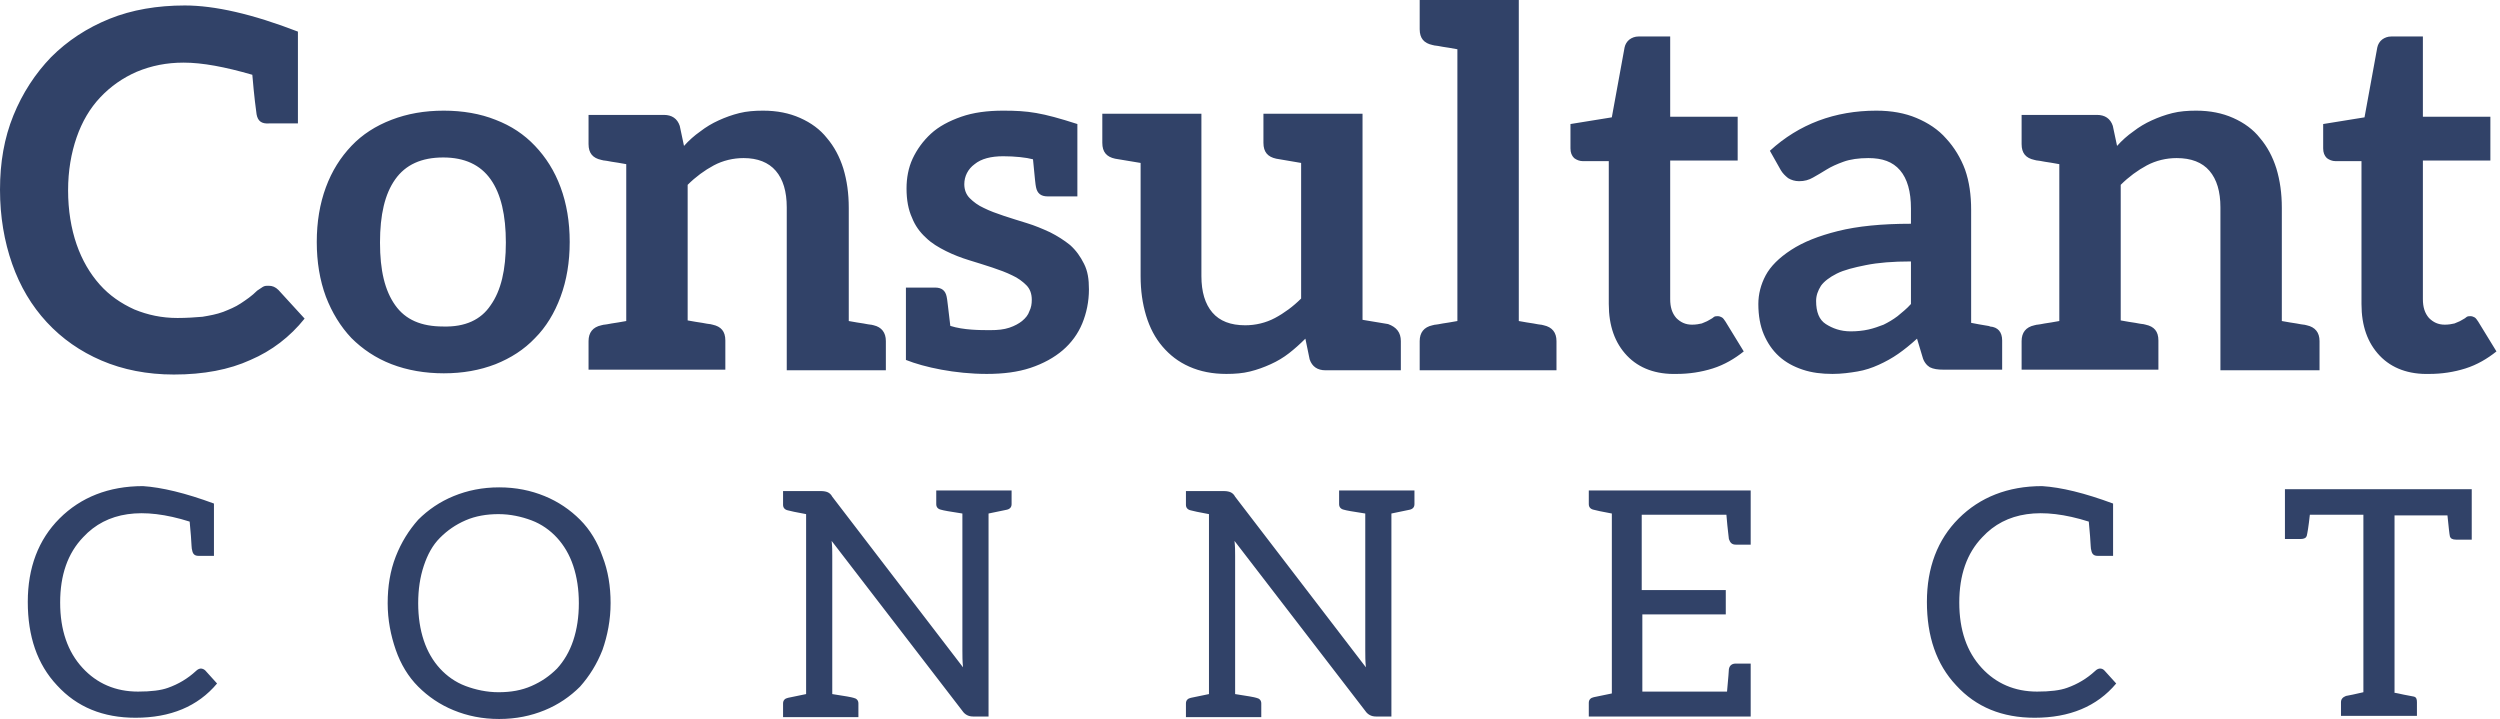
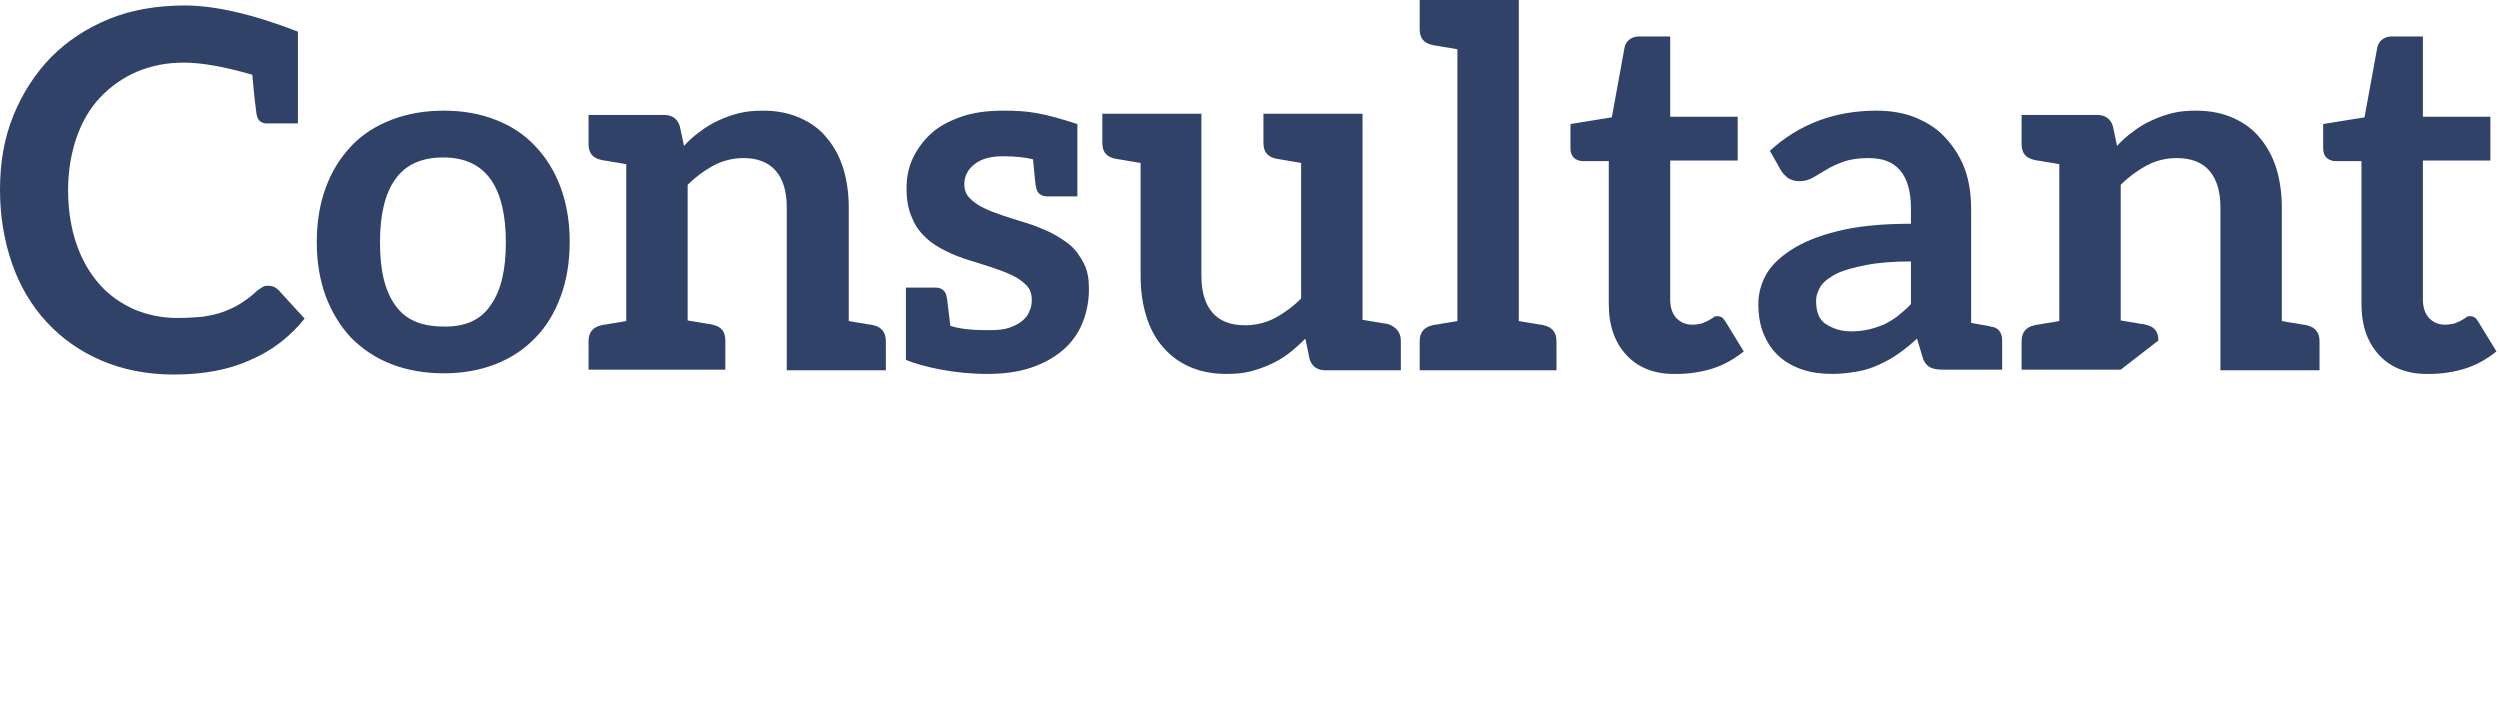
<svg xmlns="http://www.w3.org/2000/svg" width="160px" height="46px" viewBox="0 0 160 46" version="1.1">
  <title>cc-logo-inline-blue</title>
  <desc>Created with Sketch.</desc>
  <defs />
  <g id="app" stroke="none" stroke-width="1" fill="none" fill-rule="evenodd">
    <g id="auth-login-copy" transform="translate(-108, -81)" fill="#314268">
      <g id="cc-logo-inline-blue" transform="translate(108, 81)">
        <g id="Group">
-           <path d="M152.302,22.764 C151.524,21.946 151.135,20.857 151.135,19.456 L151.135,10.312 L149.462,10.312 C149.267,10.312 149.073,10.234 148.917,10.117 C148.761,9.962 148.683,9.767 148.683,9.495 L148.683,7.938 L151.329,7.51 L152.147,3.035 C152.186,2.841 152.302,2.646 152.458,2.529 C152.614,2.413 152.808,2.335 153.042,2.335 L155.065,2.335 L155.065,7.471 L159.384,7.471 L159.384,10.273 L155.065,10.273 L155.065,19.145 C155.065,19.651 155.182,20.04 155.454,20.351 C155.727,20.623 156.038,20.779 156.466,20.779 C156.699,20.779 156.933,20.74 157.088,20.701 C157.244,20.623 157.4,20.585 157.517,20.507 C157.633,20.429 157.75,20.39 157.828,20.312 C157.906,20.234 158.022,20.234 158.1,20.234 C158.217,20.234 158.295,20.273 158.373,20.312 C158.45,20.351 158.528,20.468 158.606,20.585 L159.773,22.491 C159.19,22.958 158.528,23.347 157.789,23.581 C157.05,23.814 156.271,23.931 155.493,23.931 C154.17,23.97 153.081,23.581 152.302,22.764 L152.302,22.764 Z M148.45,21.83 L148.45,23.698 L146.037,23.698 L142.107,23.698 L142.107,13.269 C142.107,12.257 141.874,11.479 141.407,10.934 C140.94,10.39 140.24,10.117 139.306,10.117 C138.644,10.117 137.983,10.273 137.399,10.584 C136.815,10.895 136.232,11.323 135.726,11.829 L135.726,20.507 C136.115,20.585 136.426,20.623 136.66,20.662 C136.893,20.701 137.049,20.74 137.127,20.74 C137.204,20.74 137.282,20.779 137.321,20.779 C137.866,20.896 138.138,21.207 138.138,21.791 L138.138,23.659 L135.726,23.659 L131.796,23.659 L129.383,23.659 L129.383,21.83 C129.383,21.285 129.655,20.935 130.2,20.818 C130.239,20.818 130.317,20.779 130.395,20.779 C130.473,20.779 130.628,20.74 130.862,20.701 C131.095,20.662 131.406,20.623 131.796,20.546 L131.796,10.506 C131.406,10.428 131.095,10.39 130.862,10.351 C130.628,10.312 130.473,10.273 130.395,10.273 C130.317,10.273 130.239,10.234 130.2,10.234 C129.655,10.117 129.383,9.806 129.383,9.222 L129.383,7.354 L131.796,7.354 L134.208,7.354 C134.714,7.354 135.064,7.588 135.22,8.055 L135.492,9.339 C135.804,8.989 136.154,8.677 136.543,8.405 C136.893,8.133 137.282,7.899 137.71,7.705 C138.138,7.51 138.566,7.354 139.033,7.238 C139.5,7.121 140.006,7.082 140.551,7.082 C141.446,7.082 142.224,7.238 142.924,7.549 C143.625,7.86 144.209,8.288 144.637,8.833 C145.104,9.378 145.454,10.039 145.687,10.779 C145.921,11.557 146.037,12.374 146.037,13.308 L146.037,20.546 C146.427,20.623 146.738,20.662 146.971,20.701 C147.205,20.74 147.36,20.779 147.438,20.779 C147.516,20.779 147.594,20.818 147.633,20.818 C148.178,20.935 148.45,21.285 148.45,21.83 L148.45,21.83 Z M128.138,21.791 L128.138,23.659 L126.153,23.659 L125.725,23.659 L124.402,23.659 C124.013,23.659 123.741,23.62 123.507,23.503 C123.313,23.386 123.118,23.153 123.04,22.841 L122.69,21.674 C122.262,22.063 121.873,22.375 121.484,22.647 C121.095,22.919 120.667,23.153 120.239,23.347 C119.811,23.542 119.344,23.698 118.877,23.775 C118.41,23.853 117.865,23.931 117.281,23.931 C116.581,23.931 115.958,23.853 115.375,23.659 C114.791,23.464 114.285,23.192 113.857,22.803 C113.429,22.413 113.118,21.946 112.884,21.402 C112.651,20.857 112.534,20.195 112.534,19.456 C112.534,18.833 112.69,18.211 113.001,17.627 C113.312,17.044 113.857,16.499 114.635,15.993 C115.414,15.487 116.386,15.098 117.632,14.787 C118.877,14.475 120.433,14.32 122.301,14.32 L122.301,13.347 C122.301,12.257 122.068,11.44 121.601,10.895 C121.134,10.351 120.472,10.117 119.577,10.117 C118.955,10.117 118.41,10.195 117.982,10.351 C117.554,10.506 117.204,10.662 116.892,10.856 C116.581,11.051 116.309,11.207 116.036,11.362 C115.764,11.518 115.491,11.596 115.141,11.596 C114.869,11.596 114.635,11.518 114.441,11.401 C114.246,11.246 114.091,11.09 113.974,10.895 L113.273,9.65 C115.141,7.938 117.437,7.082 120.083,7.082 C121.056,7.082 121.912,7.238 122.651,7.549 C123.391,7.86 124.052,8.288 124.558,8.872 C125.064,9.417 125.492,10.117 125.764,10.856 C126.037,11.635 126.153,12.491 126.153,13.425 L126.153,20.662 C126.504,20.74 126.815,20.779 127.009,20.818 C127.204,20.857 127.321,20.857 127.36,20.896 C127.865,20.935 128.138,21.246 128.138,21.791 L128.138,21.791 Z M122.301,16.732 C121.134,16.732 120.2,16.81 119.421,16.966 C118.643,17.121 118.021,17.277 117.554,17.51 C117.087,17.744 116.737,18.016 116.542,18.289 C116.347,18.6 116.231,18.911 116.231,19.262 C116.231,19.962 116.425,20.468 116.853,20.74 C117.281,21.013 117.787,21.207 118.449,21.207 C118.838,21.207 119.227,21.168 119.577,21.09 C119.927,21.013 120.239,20.896 120.55,20.779 C120.861,20.623 121.134,20.468 121.445,20.234 C121.717,20.001 122.029,19.767 122.301,19.456 L122.301,16.732 L122.301,16.732 Z M104.129,22.764 C103.351,21.946 102.962,20.857 102.962,19.456 L102.962,10.312 L101.288,10.312 C101.094,10.312 100.899,10.234 100.744,10.117 C100.588,9.962 100.51,9.767 100.51,9.495 L100.51,7.938 L103.156,7.51 L103.973,3.035 C104.012,2.841 104.129,2.646 104.285,2.529 C104.44,2.413 104.635,2.335 104.868,2.335 L106.892,2.335 L106.892,7.471 L111.211,7.471 L111.211,10.273 L106.892,10.273 L106.892,19.145 C106.892,19.651 107.009,20.04 107.281,20.351 C107.553,20.623 107.865,20.779 108.293,20.779 C108.526,20.779 108.76,20.74 108.915,20.701 C109.071,20.623 109.227,20.585 109.343,20.507 C109.46,20.429 109.577,20.39 109.655,20.312 C109.732,20.234 109.849,20.234 109.927,20.234 C110.044,20.234 110.121,20.273 110.199,20.312 C110.277,20.351 110.355,20.468 110.433,20.585 L111.6,22.491 C111.016,22.958 110.355,23.347 109.616,23.581 C108.876,23.814 108.098,23.931 107.32,23.931 C105.997,23.97 104.907,23.581 104.129,22.764 L104.129,22.764 Z M99.615,21.83 L99.615,23.698 L97.203,23.698 L93.273,23.698 L90.86,23.698 L90.86,21.83 C90.86,21.285 91.132,20.935 91.677,20.818 C91.716,20.818 91.794,20.779 91.872,20.779 C91.949,20.779 92.105,20.74 92.339,20.701 C92.572,20.662 92.883,20.623 93.273,20.546 L93.273,3.152 C92.883,3.074 92.572,3.035 92.339,2.996 C92.105,2.957 91.949,2.918 91.872,2.918 C91.794,2.918 91.716,2.88 91.677,2.88 C91.132,2.763 90.86,2.451 90.86,1.868 L90.86,0 L93.273,0 L97.203,0 L97.203,20.546 C97.592,20.623 97.903,20.662 98.137,20.701 C98.37,20.74 98.526,20.779 98.603,20.779 C98.681,20.779 98.759,20.818 98.798,20.818 C99.343,20.935 99.615,21.285 99.615,21.83 L99.615,21.83 Z M89.654,21.83 L89.654,23.698 L87.241,23.698 L84.829,23.698 C84.323,23.698 83.972,23.464 83.817,22.997 L83.544,21.674 C83.194,22.024 82.844,22.336 82.494,22.608 C82.144,22.88 81.755,23.114 81.326,23.308 C80.898,23.503 80.47,23.659 80.003,23.775 C79.537,23.892 79.031,23.931 78.486,23.931 C77.591,23.931 76.813,23.775 76.112,23.464 C75.412,23.153 74.867,22.725 74.4,22.18 C73.933,21.635 73.583,20.974 73.349,20.195 C73.116,19.417 72.999,18.6 72.999,17.666 L72.999,10.428 C71.637,10.195 71.637,10.195 71.365,10.156 C70.82,10.039 70.548,9.728 70.548,9.144 L70.548,7.277 L72.96,7.277 L72.96,7.277 L76.89,7.277 L76.89,17.666 C76.89,18.678 77.124,19.456 77.591,20.001 C78.058,20.546 78.758,20.818 79.692,20.818 C80.354,20.818 81.015,20.662 81.599,20.351 C82.183,20.04 82.766,19.612 83.272,19.106 L83.272,10.428 C81.91,10.195 81.91,10.195 81.677,10.156 C81.132,10.039 80.86,9.728 80.86,9.144 L80.86,7.277 L83.272,7.277 L83.272,7.277 L87.202,7.277 L87.202,20.468 C88.564,20.701 88.564,20.701 88.837,20.74 C89.381,20.935 89.654,21.285 89.654,21.83 L89.654,21.83 Z M69.692,18.522 C69.692,19.3 69.536,20.04 69.264,20.701 C68.991,21.363 68.563,21.946 68.019,22.413 C67.474,22.88 66.773,23.269 65.956,23.542 C65.139,23.814 64.205,23.931 63.154,23.931 C61.131,23.931 59.147,23.503 57.979,23.036 L57.979,23.036 L57.979,21.441 L57.979,18.405 L58.135,18.405 L58.524,18.405 L59.847,18.405 C60.275,18.405 60.508,18.6 60.586,18.989 C60.625,19.145 60.664,19.573 60.82,20.857 C61.676,21.129 62.726,21.129 63.388,21.129 C63.855,21.129 64.244,21.09 64.594,20.974 C64.944,20.857 65.217,20.701 65.411,20.546 C65.645,20.351 65.801,20.157 65.878,19.923 C65.995,19.69 66.034,19.456 66.034,19.184 C66.034,18.795 65.917,18.483 65.684,18.25 C65.45,18.016 65.139,17.783 64.789,17.627 C64.4,17.433 63.972,17.277 63.505,17.121 C63.038,16.966 62.532,16.81 62.026,16.654 C61.52,16.499 61.014,16.304 60.547,16.071 C60.08,15.837 59.613,15.565 59.263,15.215 C58.874,14.864 58.563,14.436 58.368,13.931 C58.135,13.425 58.018,12.802 58.018,12.063 C58.018,11.401 58.135,10.74 58.407,10.156 C58.68,9.572 59.069,9.028 59.575,8.561 C60.08,8.094 60.742,7.744 61.52,7.471 C62.298,7.199 63.193,7.082 64.205,7.082 C65.801,7.082 66.657,7.199 68.952,7.938 L68.952,7.938 L68.952,12.569 L68.797,12.569 L68.408,12.569 L67.046,12.569 C66.618,12.569 66.384,12.374 66.306,11.985 C66.267,11.829 66.229,11.401 66.112,10.195 C65.684,10.078 64.944,10 64.205,10 C63.427,10 62.804,10.156 62.376,10.506 C61.948,10.818 61.715,11.285 61.715,11.79 C61.715,12.141 61.831,12.452 62.065,12.685 C62.298,12.919 62.61,13.152 62.96,13.308 C63.349,13.503 63.777,13.658 64.244,13.814 C64.711,13.969 65.217,14.125 65.723,14.281 C66.229,14.436 66.695,14.631 67.201,14.864 C67.668,15.098 68.096,15.37 68.485,15.682 C68.875,16.032 69.147,16.421 69.38,16.888 C69.614,17.355 69.692,17.861 69.692,18.522 L69.692,18.522 Z M56.695,21.83 L56.695,23.698 L54.282,23.698 L50.352,23.698 L50.352,13.269 C50.352,12.257 50.119,11.479 49.652,10.934 C49.185,10.39 48.485,10.117 47.59,10.117 C46.928,10.117 46.267,10.273 45.683,10.584 C45.099,10.895 44.516,11.323 44.01,11.829 L44.01,20.507 C44.399,20.585 44.71,20.623 44.944,20.662 C45.177,20.701 45.333,20.74 45.411,20.74 C45.488,20.74 45.566,20.779 45.605,20.779 C46.15,20.896 46.422,21.207 46.422,21.791 L46.422,23.659 L44.01,23.659 L40.08,23.659 L37.667,23.659 L37.667,21.83 C37.667,21.285 37.939,20.935 38.484,20.818 C38.523,20.818 38.601,20.779 38.679,20.779 C38.757,20.779 38.912,20.74 39.146,20.701 C39.379,20.662 39.69,20.623 40.08,20.546 L40.08,10.506 C39.69,10.428 39.379,10.39 39.146,10.351 C38.912,10.312 38.757,10.273 38.679,10.273 C38.601,10.273 38.523,10.234 38.484,10.234 C37.939,10.117 37.667,9.806 37.667,9.222 L37.667,7.354 L40.08,7.354 L42.492,7.354 C42.998,7.354 43.348,7.588 43.504,8.055 L43.776,9.339 C44.088,8.989 44.438,8.677 44.827,8.405 C45.177,8.133 45.566,7.899 45.994,7.705 C46.422,7.51 46.85,7.354 47.317,7.238 C47.784,7.121 48.29,7.082 48.835,7.082 C49.73,7.082 50.508,7.238 51.208,7.549 C51.909,7.86 52.493,8.288 52.921,8.833 C53.388,9.378 53.738,10.039 53.971,10.779 C54.205,11.557 54.321,12.374 54.321,13.308 L54.321,20.546 C54.711,20.623 55.022,20.662 55.255,20.701 C55.489,20.74 55.644,20.779 55.722,20.779 C55.8,20.779 55.878,20.818 55.917,20.818 C56.423,20.935 56.695,21.285 56.695,21.83 L56.695,21.83 Z M31.713,7.666 C32.725,8.055 33.542,8.6 34.243,9.339 C34.943,10.078 35.488,10.934 35.877,11.985 C36.266,13.036 36.461,14.203 36.461,15.487 C36.461,16.771 36.266,17.939 35.877,18.989 C35.488,20.04 34.943,20.935 34.243,21.635 C33.542,22.375 32.686,22.919 31.713,23.308 C30.702,23.698 29.612,23.892 28.406,23.892 C27.2,23.892 26.071,23.698 25.059,23.308 C24.048,22.919 23.192,22.336 22.491,21.635 C21.791,20.896 21.246,20.001 20.857,18.989 C20.468,17.939 20.273,16.771 20.273,15.487 C20.273,14.203 20.468,13.036 20.857,11.985 C21.246,10.934 21.791,10.078 22.491,9.339 C23.192,8.6 24.048,8.055 25.059,7.666 C26.071,7.277 27.161,7.082 28.406,7.082 C29.612,7.082 30.741,7.277 31.713,7.666 Z M31.402,19.534 C32.064,18.6 32.375,17.277 32.375,15.526 C32.375,13.775 32.064,12.413 31.402,11.479 C30.741,10.545 29.729,10.078 28.367,10.078 C26.966,10.078 25.954,10.545 25.293,11.479 C24.631,12.413 24.32,13.736 24.32,15.526 C24.32,17.316 24.631,18.6 25.293,19.534 C25.954,20.468 26.966,20.896 28.367,20.896 C29.768,20.935 30.78,20.468 31.402,19.534 L31.402,19.534 Z M16.421,7.315 C16.382,7.043 16.265,6.187 16.149,4.786 C14.398,4.28 12.958,4.008 11.751,4.008 C10.662,4.008 9.689,4.203 8.755,4.592 C7.86,4.981 7.082,5.526 6.421,6.226 C5.759,6.926 5.253,7.782 4.903,8.794 C4.553,9.806 4.358,10.934 4.358,12.18 C4.358,13.464 4.553,14.631 4.903,15.643 C5.253,16.654 5.759,17.51 6.382,18.211 C7.004,18.911 7.744,19.417 8.6,19.806 C9.456,20.157 10.351,20.351 11.362,20.351 C11.946,20.351 12.491,20.312 12.958,20.273 C13.425,20.195 13.853,20.118 14.281,19.962 C14.67,19.806 15.059,19.651 15.409,19.417 C15.759,19.184 16.11,18.95 16.46,18.6 C16.577,18.522 16.693,18.444 16.81,18.367 C16.927,18.289 17.044,18.289 17.199,18.289 C17.433,18.289 17.627,18.367 17.822,18.561 L19.495,20.39 C18.561,21.557 17.394,22.452 16.032,23.036 C14.67,23.659 13.036,23.97 11.129,23.97 C9.417,23.97 7.86,23.659 6.498,23.075 C5.136,22.491 3.969,21.674 2.996,20.623 C2.023,19.573 1.284,18.328 0.778,16.888 C0.272,15.448 0,13.853 0,12.141 C0,10.39 0.272,8.833 0.856,7.393 C1.44,5.954 2.257,4.708 3.269,3.658 C4.319,2.607 5.564,1.79 7.004,1.206 C8.444,0.623 10.078,0.35 11.829,0.35 C13.736,0.35 16.149,0.895 19.067,2.023 L19.067,7.899 L17.238,7.899 C16.732,7.938 16.499,7.744 16.421,7.315 L16.421,7.315 Z" id="Shape" />
-           <path d="M158.191,31.35 L158.191,34.538 L157.195,34.538 C156.956,34.538 156.836,34.459 156.796,34.339 C156.757,34.18 156.717,33.741 156.637,32.984 L153.25,32.984 L153.25,44.341 C153.25,44.341 153.329,44.341 153.489,44.381 C154.007,44.501 154.326,44.541 154.485,44.581 C154.644,44.62 154.684,44.74 154.684,44.939 L154.684,45.816 L149.823,45.816 L149.823,44.939 C149.823,44.74 149.942,44.62 150.141,44.541 C150.38,44.501 150.739,44.421 151.257,44.302 L151.257,32.944 L147.83,32.944 C147.75,33.701 147.671,34.14 147.631,34.299 C147.591,34.419 147.471,34.498 147.232,34.498 L146.236,34.498 L146.236,31.31 L157.115,31.31 L157.793,31.31 L158.191,31.31 L158.191,31.35 Z M135.237,32.227 L135.237,33.343 L135.237,35.574 L134.241,35.574 C134.002,35.574 133.882,35.455 133.842,35.216 C133.803,35.136 133.803,34.817 133.763,34.299 C133.723,33.781 133.683,33.462 133.683,33.383 C130.654,32.426 128.383,32.745 126.869,34.379 C125.872,35.415 125.394,36.81 125.394,38.563 C125.394,40.317 125.872,41.711 126.829,42.747 C127.745,43.744 128.941,44.262 130.375,44.262 C131.212,44.262 131.85,44.182 132.288,44.023 C132.966,43.784 133.564,43.425 134.082,42.947 C134.201,42.827 134.321,42.787 134.4,42.787 C134.52,42.787 134.6,42.827 134.679,42.907 L135.437,43.744 C134.201,45.218 132.448,45.936 130.216,45.936 C128.144,45.936 126.47,45.258 125.195,43.863 C123.92,42.508 123.322,40.715 123.322,38.523 C123.322,36.332 123.999,34.538 125.354,33.183 C126.709,31.828 128.503,31.111 130.694,31.111 C131.93,31.191 133.404,31.549 135.237,32.227 L135.237,32.227 Z M112.044,31.35 L112.044,34.857 L111.088,34.857 C110.849,34.857 110.729,34.738 110.649,34.498 C110.649,34.419 110.57,33.94 110.49,32.944 L105.07,32.944 L105.07,37.766 L110.45,37.766 L110.45,39.32 L105.11,39.32 L105.11,44.262 L110.53,44.262 C110.61,43.385 110.649,42.907 110.649,42.827 C110.689,42.588 110.849,42.469 111.088,42.469 L112.044,42.469 L112.044,45.856 L101.683,45.856 L101.683,44.979 C101.683,44.78 101.803,44.66 102.002,44.62 L103.158,44.381 L103.158,32.865 C102.52,32.745 102.121,32.665 102.002,32.625 C101.803,32.586 101.683,32.466 101.683,32.267 L101.683,31.39 L112.044,31.39 L112.044,31.35 Z M87.377,41.632 L87.377,32.865 C86.58,32.745 86.141,32.665 86.022,32.625 C85.823,32.586 85.703,32.466 85.703,32.267 L85.703,31.39 L87.337,31.39 L89.05,31.39 L90.525,31.39 L90.525,32.267 C90.525,32.466 90.405,32.586 90.206,32.625 L89.05,32.865 L89.05,45.856 L88.054,45.856 C87.775,45.856 87.536,45.736 87.377,45.497 L79.008,34.618 C79.048,34.977 79.048,35.256 79.048,35.574 L79.048,44.421 C79.845,44.541 80.283,44.62 80.403,44.66 C80.602,44.7 80.722,44.82 80.722,45.019 L80.722,45.896 L75.9,45.896 L75.9,45.019 C75.9,44.82 76.019,44.7 76.219,44.66 L77.374,44.421 L77.374,32.904 C76.737,32.785 76.338,32.705 76.219,32.665 C76.019,32.625 75.9,32.506 75.9,32.307 L75.9,31.43 L78.371,31.43 C78.53,31.43 78.689,31.47 78.769,31.51 C78.849,31.549 78.968,31.629 79.048,31.789 L87.417,42.708 C87.377,42.309 87.377,41.99 87.377,41.632 L87.377,41.632 Z M61.593,41.632 L61.593,32.865 C60.796,32.745 60.358,32.665 60.239,32.625 C60.039,32.586 59.92,32.466 59.92,32.267 L59.92,31.39 L61.554,31.39 L63.267,31.39 L64.742,31.39 L64.742,32.267 C64.742,32.466 64.622,32.586 64.423,32.625 L63.267,32.865 L63.267,45.856 L62.271,45.856 C61.992,45.856 61.753,45.736 61.593,45.497 L53.225,34.618 C53.265,34.977 53.265,35.256 53.265,35.574 L53.265,44.421 C54.062,44.541 54.5,44.62 54.62,44.66 C54.819,44.7 54.938,44.82 54.938,45.019 L54.938,45.896 L50.116,45.896 L50.116,45.019 C50.116,44.82 50.236,44.7 50.435,44.66 L51.591,44.421 L51.591,32.904 C50.953,32.785 50.555,32.705 50.435,32.665 C50.236,32.625 50.116,32.506 50.116,32.307 L50.116,31.43 L52.587,31.43 C52.747,31.43 52.906,31.47 52.986,31.51 C53.065,31.549 53.185,31.629 53.265,31.789 L61.633,42.708 C61.593,42.309 61.593,41.99 61.593,41.632 L61.593,41.632 Z M38.56,41.592 C38.201,42.508 37.723,43.266 37.125,43.943 C36.488,44.581 35.73,45.099 34.854,45.457 C33.977,45.816 33.021,46.015 31.945,46.015 C30.869,46.015 29.912,45.816 29.036,45.457 C28.159,45.099 27.402,44.581 26.764,43.943 C26.126,43.305 25.648,42.508 25.329,41.592 C25.011,40.675 24.811,39.679 24.811,38.603 C24.811,37.527 24.971,36.531 25.329,35.614 C25.688,34.698 26.166,33.94 26.764,33.263 C27.402,32.625 28.159,32.107 29.036,31.749 C29.912,31.39 30.869,31.191 31.945,31.191 C33.021,31.191 33.977,31.39 34.854,31.749 C35.73,32.107 36.488,32.625 37.125,33.263 C37.763,33.901 38.241,34.698 38.56,35.614 C38.918,36.531 39.078,37.527 39.078,38.603 C39.078,39.679 38.879,40.675 38.56,41.592 L38.56,41.592 Z M36.687,36.212 C36.448,35.495 36.089,34.897 35.651,34.419 C35.212,33.94 34.654,33.542 34.017,33.303 C33.379,33.064 32.662,32.904 31.905,32.904 C31.148,32.904 30.43,33.024 29.793,33.303 C29.155,33.582 28.637,33.94 28.159,34.419 C27.681,34.897 27.362,35.495 27.123,36.212 C26.884,36.929 26.764,37.726 26.764,38.603 C26.764,39.48 26.884,40.277 27.123,40.994 C27.362,41.711 27.72,42.309 28.159,42.787 C28.597,43.266 29.155,43.664 29.793,43.903 C30.43,44.142 31.148,44.302 31.905,44.302 C32.702,44.302 33.379,44.182 34.017,43.903 C34.654,43.624 35.173,43.266 35.651,42.787 C36.089,42.309 36.448,41.711 36.687,40.994 C36.926,40.277 37.046,39.48 37.046,38.603 C37.046,37.726 36.926,36.929 36.687,36.212 Z M13.693,32.227 L13.693,33.343 L13.693,35.574 L12.697,35.574 C12.458,35.574 12.338,35.455 12.298,35.216 C12.258,35.136 12.258,34.817 12.219,34.299 C12.179,33.781 12.139,33.462 12.139,33.383 C9.11,32.426 6.839,32.745 5.324,34.379 C4.328,35.415 3.85,36.81 3.85,38.563 C3.85,40.317 4.328,41.711 5.285,42.747 C6.201,43.744 7.397,44.262 8.831,44.262 C9.668,44.262 10.306,44.182 10.744,44.023 C11.422,43.784 12.019,43.425 12.537,42.947 C12.657,42.827 12.777,42.787 12.856,42.787 C12.936,42.787 13.055,42.827 13.135,42.907 L13.892,43.744 C12.657,45.218 10.904,45.936 8.672,45.936 C6.6,45.936 4.926,45.258 3.651,43.863 C2.376,42.508 1.778,40.715 1.778,38.523 C1.778,36.332 2.455,34.538 3.81,33.183 C5.165,31.828 6.958,31.111 9.15,31.111 C10.346,31.191 11.86,31.549 13.693,32.227 L13.693,32.227 Z" id="Shape" />
+           <path d="M152.302,22.764 C151.524,21.946 151.135,20.857 151.135,19.456 L151.135,10.312 L149.462,10.312 C149.267,10.312 149.073,10.234 148.917,10.117 C148.761,9.962 148.683,9.767 148.683,9.495 L148.683,7.938 L151.329,7.51 L152.147,3.035 C152.186,2.841 152.302,2.646 152.458,2.529 C152.614,2.413 152.808,2.335 153.042,2.335 L155.065,2.335 L155.065,7.471 L159.384,7.471 L159.384,10.273 L155.065,10.273 L155.065,19.145 C155.065,19.651 155.182,20.04 155.454,20.351 C155.727,20.623 156.038,20.779 156.466,20.779 C156.699,20.779 156.933,20.74 157.088,20.701 C157.244,20.623 157.4,20.585 157.517,20.507 C157.633,20.429 157.75,20.39 157.828,20.312 C157.906,20.234 158.022,20.234 158.1,20.234 C158.217,20.234 158.295,20.273 158.373,20.312 C158.45,20.351 158.528,20.468 158.606,20.585 L159.773,22.491 C159.19,22.958 158.528,23.347 157.789,23.581 C157.05,23.814 156.271,23.931 155.493,23.931 C154.17,23.97 153.081,23.581 152.302,22.764 L152.302,22.764 Z M148.45,21.83 L148.45,23.698 L146.037,23.698 L142.107,23.698 L142.107,13.269 C142.107,12.257 141.874,11.479 141.407,10.934 C140.94,10.39 140.24,10.117 139.306,10.117 C138.644,10.117 137.983,10.273 137.399,10.584 C136.815,10.895 136.232,11.323 135.726,11.829 L135.726,20.507 C136.115,20.585 136.426,20.623 136.66,20.662 C136.893,20.701 137.049,20.74 137.127,20.74 C137.204,20.74 137.282,20.779 137.321,20.779 C137.866,20.896 138.138,21.207 138.138,21.791 L135.726,23.659 L131.796,23.659 L129.383,23.659 L129.383,21.83 C129.383,21.285 129.655,20.935 130.2,20.818 C130.239,20.818 130.317,20.779 130.395,20.779 C130.473,20.779 130.628,20.74 130.862,20.701 C131.095,20.662 131.406,20.623 131.796,20.546 L131.796,10.506 C131.406,10.428 131.095,10.39 130.862,10.351 C130.628,10.312 130.473,10.273 130.395,10.273 C130.317,10.273 130.239,10.234 130.2,10.234 C129.655,10.117 129.383,9.806 129.383,9.222 L129.383,7.354 L131.796,7.354 L134.208,7.354 C134.714,7.354 135.064,7.588 135.22,8.055 L135.492,9.339 C135.804,8.989 136.154,8.677 136.543,8.405 C136.893,8.133 137.282,7.899 137.71,7.705 C138.138,7.51 138.566,7.354 139.033,7.238 C139.5,7.121 140.006,7.082 140.551,7.082 C141.446,7.082 142.224,7.238 142.924,7.549 C143.625,7.86 144.209,8.288 144.637,8.833 C145.104,9.378 145.454,10.039 145.687,10.779 C145.921,11.557 146.037,12.374 146.037,13.308 L146.037,20.546 C146.427,20.623 146.738,20.662 146.971,20.701 C147.205,20.74 147.36,20.779 147.438,20.779 C147.516,20.779 147.594,20.818 147.633,20.818 C148.178,20.935 148.45,21.285 148.45,21.83 L148.45,21.83 Z M128.138,21.791 L128.138,23.659 L126.153,23.659 L125.725,23.659 L124.402,23.659 C124.013,23.659 123.741,23.62 123.507,23.503 C123.313,23.386 123.118,23.153 123.04,22.841 L122.69,21.674 C122.262,22.063 121.873,22.375 121.484,22.647 C121.095,22.919 120.667,23.153 120.239,23.347 C119.811,23.542 119.344,23.698 118.877,23.775 C118.41,23.853 117.865,23.931 117.281,23.931 C116.581,23.931 115.958,23.853 115.375,23.659 C114.791,23.464 114.285,23.192 113.857,22.803 C113.429,22.413 113.118,21.946 112.884,21.402 C112.651,20.857 112.534,20.195 112.534,19.456 C112.534,18.833 112.69,18.211 113.001,17.627 C113.312,17.044 113.857,16.499 114.635,15.993 C115.414,15.487 116.386,15.098 117.632,14.787 C118.877,14.475 120.433,14.32 122.301,14.32 L122.301,13.347 C122.301,12.257 122.068,11.44 121.601,10.895 C121.134,10.351 120.472,10.117 119.577,10.117 C118.955,10.117 118.41,10.195 117.982,10.351 C117.554,10.506 117.204,10.662 116.892,10.856 C116.581,11.051 116.309,11.207 116.036,11.362 C115.764,11.518 115.491,11.596 115.141,11.596 C114.869,11.596 114.635,11.518 114.441,11.401 C114.246,11.246 114.091,11.09 113.974,10.895 L113.273,9.65 C115.141,7.938 117.437,7.082 120.083,7.082 C121.056,7.082 121.912,7.238 122.651,7.549 C123.391,7.86 124.052,8.288 124.558,8.872 C125.064,9.417 125.492,10.117 125.764,10.856 C126.037,11.635 126.153,12.491 126.153,13.425 L126.153,20.662 C126.504,20.74 126.815,20.779 127.009,20.818 C127.204,20.857 127.321,20.857 127.36,20.896 C127.865,20.935 128.138,21.246 128.138,21.791 L128.138,21.791 Z M122.301,16.732 C121.134,16.732 120.2,16.81 119.421,16.966 C118.643,17.121 118.021,17.277 117.554,17.51 C117.087,17.744 116.737,18.016 116.542,18.289 C116.347,18.6 116.231,18.911 116.231,19.262 C116.231,19.962 116.425,20.468 116.853,20.74 C117.281,21.013 117.787,21.207 118.449,21.207 C118.838,21.207 119.227,21.168 119.577,21.09 C119.927,21.013 120.239,20.896 120.55,20.779 C120.861,20.623 121.134,20.468 121.445,20.234 C121.717,20.001 122.029,19.767 122.301,19.456 L122.301,16.732 L122.301,16.732 Z M104.129,22.764 C103.351,21.946 102.962,20.857 102.962,19.456 L102.962,10.312 L101.288,10.312 C101.094,10.312 100.899,10.234 100.744,10.117 C100.588,9.962 100.51,9.767 100.51,9.495 L100.51,7.938 L103.156,7.51 L103.973,3.035 C104.012,2.841 104.129,2.646 104.285,2.529 C104.44,2.413 104.635,2.335 104.868,2.335 L106.892,2.335 L106.892,7.471 L111.211,7.471 L111.211,10.273 L106.892,10.273 L106.892,19.145 C106.892,19.651 107.009,20.04 107.281,20.351 C107.553,20.623 107.865,20.779 108.293,20.779 C108.526,20.779 108.76,20.74 108.915,20.701 C109.071,20.623 109.227,20.585 109.343,20.507 C109.46,20.429 109.577,20.39 109.655,20.312 C109.732,20.234 109.849,20.234 109.927,20.234 C110.044,20.234 110.121,20.273 110.199,20.312 C110.277,20.351 110.355,20.468 110.433,20.585 L111.6,22.491 C111.016,22.958 110.355,23.347 109.616,23.581 C108.876,23.814 108.098,23.931 107.32,23.931 C105.997,23.97 104.907,23.581 104.129,22.764 L104.129,22.764 Z M99.615,21.83 L99.615,23.698 L97.203,23.698 L93.273,23.698 L90.86,23.698 L90.86,21.83 C90.86,21.285 91.132,20.935 91.677,20.818 C91.716,20.818 91.794,20.779 91.872,20.779 C91.949,20.779 92.105,20.74 92.339,20.701 C92.572,20.662 92.883,20.623 93.273,20.546 L93.273,3.152 C92.883,3.074 92.572,3.035 92.339,2.996 C92.105,2.957 91.949,2.918 91.872,2.918 C91.794,2.918 91.716,2.88 91.677,2.88 C91.132,2.763 90.86,2.451 90.86,1.868 L90.86,0 L93.273,0 L97.203,0 L97.203,20.546 C97.592,20.623 97.903,20.662 98.137,20.701 C98.37,20.74 98.526,20.779 98.603,20.779 C98.681,20.779 98.759,20.818 98.798,20.818 C99.343,20.935 99.615,21.285 99.615,21.83 L99.615,21.83 Z M89.654,21.83 L89.654,23.698 L87.241,23.698 L84.829,23.698 C84.323,23.698 83.972,23.464 83.817,22.997 L83.544,21.674 C83.194,22.024 82.844,22.336 82.494,22.608 C82.144,22.88 81.755,23.114 81.326,23.308 C80.898,23.503 80.47,23.659 80.003,23.775 C79.537,23.892 79.031,23.931 78.486,23.931 C77.591,23.931 76.813,23.775 76.112,23.464 C75.412,23.153 74.867,22.725 74.4,22.18 C73.933,21.635 73.583,20.974 73.349,20.195 C73.116,19.417 72.999,18.6 72.999,17.666 L72.999,10.428 C71.637,10.195 71.637,10.195 71.365,10.156 C70.82,10.039 70.548,9.728 70.548,9.144 L70.548,7.277 L72.96,7.277 L72.96,7.277 L76.89,7.277 L76.89,17.666 C76.89,18.678 77.124,19.456 77.591,20.001 C78.058,20.546 78.758,20.818 79.692,20.818 C80.354,20.818 81.015,20.662 81.599,20.351 C82.183,20.04 82.766,19.612 83.272,19.106 L83.272,10.428 C81.91,10.195 81.91,10.195 81.677,10.156 C81.132,10.039 80.86,9.728 80.86,9.144 L80.86,7.277 L83.272,7.277 L83.272,7.277 L87.202,7.277 L87.202,20.468 C88.564,20.701 88.564,20.701 88.837,20.74 C89.381,20.935 89.654,21.285 89.654,21.83 L89.654,21.83 Z M69.692,18.522 C69.692,19.3 69.536,20.04 69.264,20.701 C68.991,21.363 68.563,21.946 68.019,22.413 C67.474,22.88 66.773,23.269 65.956,23.542 C65.139,23.814 64.205,23.931 63.154,23.931 C61.131,23.931 59.147,23.503 57.979,23.036 L57.979,23.036 L57.979,21.441 L57.979,18.405 L58.135,18.405 L58.524,18.405 L59.847,18.405 C60.275,18.405 60.508,18.6 60.586,18.989 C60.625,19.145 60.664,19.573 60.82,20.857 C61.676,21.129 62.726,21.129 63.388,21.129 C63.855,21.129 64.244,21.09 64.594,20.974 C64.944,20.857 65.217,20.701 65.411,20.546 C65.645,20.351 65.801,20.157 65.878,19.923 C65.995,19.69 66.034,19.456 66.034,19.184 C66.034,18.795 65.917,18.483 65.684,18.25 C65.45,18.016 65.139,17.783 64.789,17.627 C64.4,17.433 63.972,17.277 63.505,17.121 C63.038,16.966 62.532,16.81 62.026,16.654 C61.52,16.499 61.014,16.304 60.547,16.071 C60.08,15.837 59.613,15.565 59.263,15.215 C58.874,14.864 58.563,14.436 58.368,13.931 C58.135,13.425 58.018,12.802 58.018,12.063 C58.018,11.401 58.135,10.74 58.407,10.156 C58.68,9.572 59.069,9.028 59.575,8.561 C60.08,8.094 60.742,7.744 61.52,7.471 C62.298,7.199 63.193,7.082 64.205,7.082 C65.801,7.082 66.657,7.199 68.952,7.938 L68.952,7.938 L68.952,12.569 L68.797,12.569 L68.408,12.569 L67.046,12.569 C66.618,12.569 66.384,12.374 66.306,11.985 C66.267,11.829 66.229,11.401 66.112,10.195 C65.684,10.078 64.944,10 64.205,10 C63.427,10 62.804,10.156 62.376,10.506 C61.948,10.818 61.715,11.285 61.715,11.79 C61.715,12.141 61.831,12.452 62.065,12.685 C62.298,12.919 62.61,13.152 62.96,13.308 C63.349,13.503 63.777,13.658 64.244,13.814 C64.711,13.969 65.217,14.125 65.723,14.281 C66.229,14.436 66.695,14.631 67.201,14.864 C67.668,15.098 68.096,15.37 68.485,15.682 C68.875,16.032 69.147,16.421 69.38,16.888 C69.614,17.355 69.692,17.861 69.692,18.522 L69.692,18.522 Z M56.695,21.83 L56.695,23.698 L54.282,23.698 L50.352,23.698 L50.352,13.269 C50.352,12.257 50.119,11.479 49.652,10.934 C49.185,10.39 48.485,10.117 47.59,10.117 C46.928,10.117 46.267,10.273 45.683,10.584 C45.099,10.895 44.516,11.323 44.01,11.829 L44.01,20.507 C44.399,20.585 44.71,20.623 44.944,20.662 C45.177,20.701 45.333,20.74 45.411,20.74 C45.488,20.74 45.566,20.779 45.605,20.779 C46.15,20.896 46.422,21.207 46.422,21.791 L46.422,23.659 L44.01,23.659 L40.08,23.659 L37.667,23.659 L37.667,21.83 C37.667,21.285 37.939,20.935 38.484,20.818 C38.523,20.818 38.601,20.779 38.679,20.779 C38.757,20.779 38.912,20.74 39.146,20.701 C39.379,20.662 39.69,20.623 40.08,20.546 L40.08,10.506 C39.69,10.428 39.379,10.39 39.146,10.351 C38.912,10.312 38.757,10.273 38.679,10.273 C38.601,10.273 38.523,10.234 38.484,10.234 C37.939,10.117 37.667,9.806 37.667,9.222 L37.667,7.354 L40.08,7.354 L42.492,7.354 C42.998,7.354 43.348,7.588 43.504,8.055 L43.776,9.339 C44.088,8.989 44.438,8.677 44.827,8.405 C45.177,8.133 45.566,7.899 45.994,7.705 C46.422,7.51 46.85,7.354 47.317,7.238 C47.784,7.121 48.29,7.082 48.835,7.082 C49.73,7.082 50.508,7.238 51.208,7.549 C51.909,7.86 52.493,8.288 52.921,8.833 C53.388,9.378 53.738,10.039 53.971,10.779 C54.205,11.557 54.321,12.374 54.321,13.308 L54.321,20.546 C54.711,20.623 55.022,20.662 55.255,20.701 C55.489,20.74 55.644,20.779 55.722,20.779 C55.8,20.779 55.878,20.818 55.917,20.818 C56.423,20.935 56.695,21.285 56.695,21.83 L56.695,21.83 Z M31.713,7.666 C32.725,8.055 33.542,8.6 34.243,9.339 C34.943,10.078 35.488,10.934 35.877,11.985 C36.266,13.036 36.461,14.203 36.461,15.487 C36.461,16.771 36.266,17.939 35.877,18.989 C35.488,20.04 34.943,20.935 34.243,21.635 C33.542,22.375 32.686,22.919 31.713,23.308 C30.702,23.698 29.612,23.892 28.406,23.892 C27.2,23.892 26.071,23.698 25.059,23.308 C24.048,22.919 23.192,22.336 22.491,21.635 C21.791,20.896 21.246,20.001 20.857,18.989 C20.468,17.939 20.273,16.771 20.273,15.487 C20.273,14.203 20.468,13.036 20.857,11.985 C21.246,10.934 21.791,10.078 22.491,9.339 C23.192,8.6 24.048,8.055 25.059,7.666 C26.071,7.277 27.161,7.082 28.406,7.082 C29.612,7.082 30.741,7.277 31.713,7.666 Z M31.402,19.534 C32.064,18.6 32.375,17.277 32.375,15.526 C32.375,13.775 32.064,12.413 31.402,11.479 C30.741,10.545 29.729,10.078 28.367,10.078 C26.966,10.078 25.954,10.545 25.293,11.479 C24.631,12.413 24.32,13.736 24.32,15.526 C24.32,17.316 24.631,18.6 25.293,19.534 C25.954,20.468 26.966,20.896 28.367,20.896 C29.768,20.935 30.78,20.468 31.402,19.534 L31.402,19.534 Z M16.421,7.315 C16.382,7.043 16.265,6.187 16.149,4.786 C14.398,4.28 12.958,4.008 11.751,4.008 C10.662,4.008 9.689,4.203 8.755,4.592 C7.86,4.981 7.082,5.526 6.421,6.226 C5.759,6.926 5.253,7.782 4.903,8.794 C4.553,9.806 4.358,10.934 4.358,12.18 C4.358,13.464 4.553,14.631 4.903,15.643 C5.253,16.654 5.759,17.51 6.382,18.211 C7.004,18.911 7.744,19.417 8.6,19.806 C9.456,20.157 10.351,20.351 11.362,20.351 C11.946,20.351 12.491,20.312 12.958,20.273 C13.425,20.195 13.853,20.118 14.281,19.962 C14.67,19.806 15.059,19.651 15.409,19.417 C15.759,19.184 16.11,18.95 16.46,18.6 C16.577,18.522 16.693,18.444 16.81,18.367 C16.927,18.289 17.044,18.289 17.199,18.289 C17.433,18.289 17.627,18.367 17.822,18.561 L19.495,20.39 C18.561,21.557 17.394,22.452 16.032,23.036 C14.67,23.659 13.036,23.97 11.129,23.97 C9.417,23.97 7.86,23.659 6.498,23.075 C5.136,22.491 3.969,21.674 2.996,20.623 C2.023,19.573 1.284,18.328 0.778,16.888 C0.272,15.448 0,13.853 0,12.141 C0,10.39 0.272,8.833 0.856,7.393 C1.44,5.954 2.257,4.708 3.269,3.658 C4.319,2.607 5.564,1.79 7.004,1.206 C8.444,0.623 10.078,0.35 11.829,0.35 C13.736,0.35 16.149,0.895 19.067,2.023 L19.067,7.899 L17.238,7.899 C16.732,7.938 16.499,7.744 16.421,7.315 L16.421,7.315 Z" id="Shape" />
        </g>
      </g>
    </g>
  </g>
</svg>